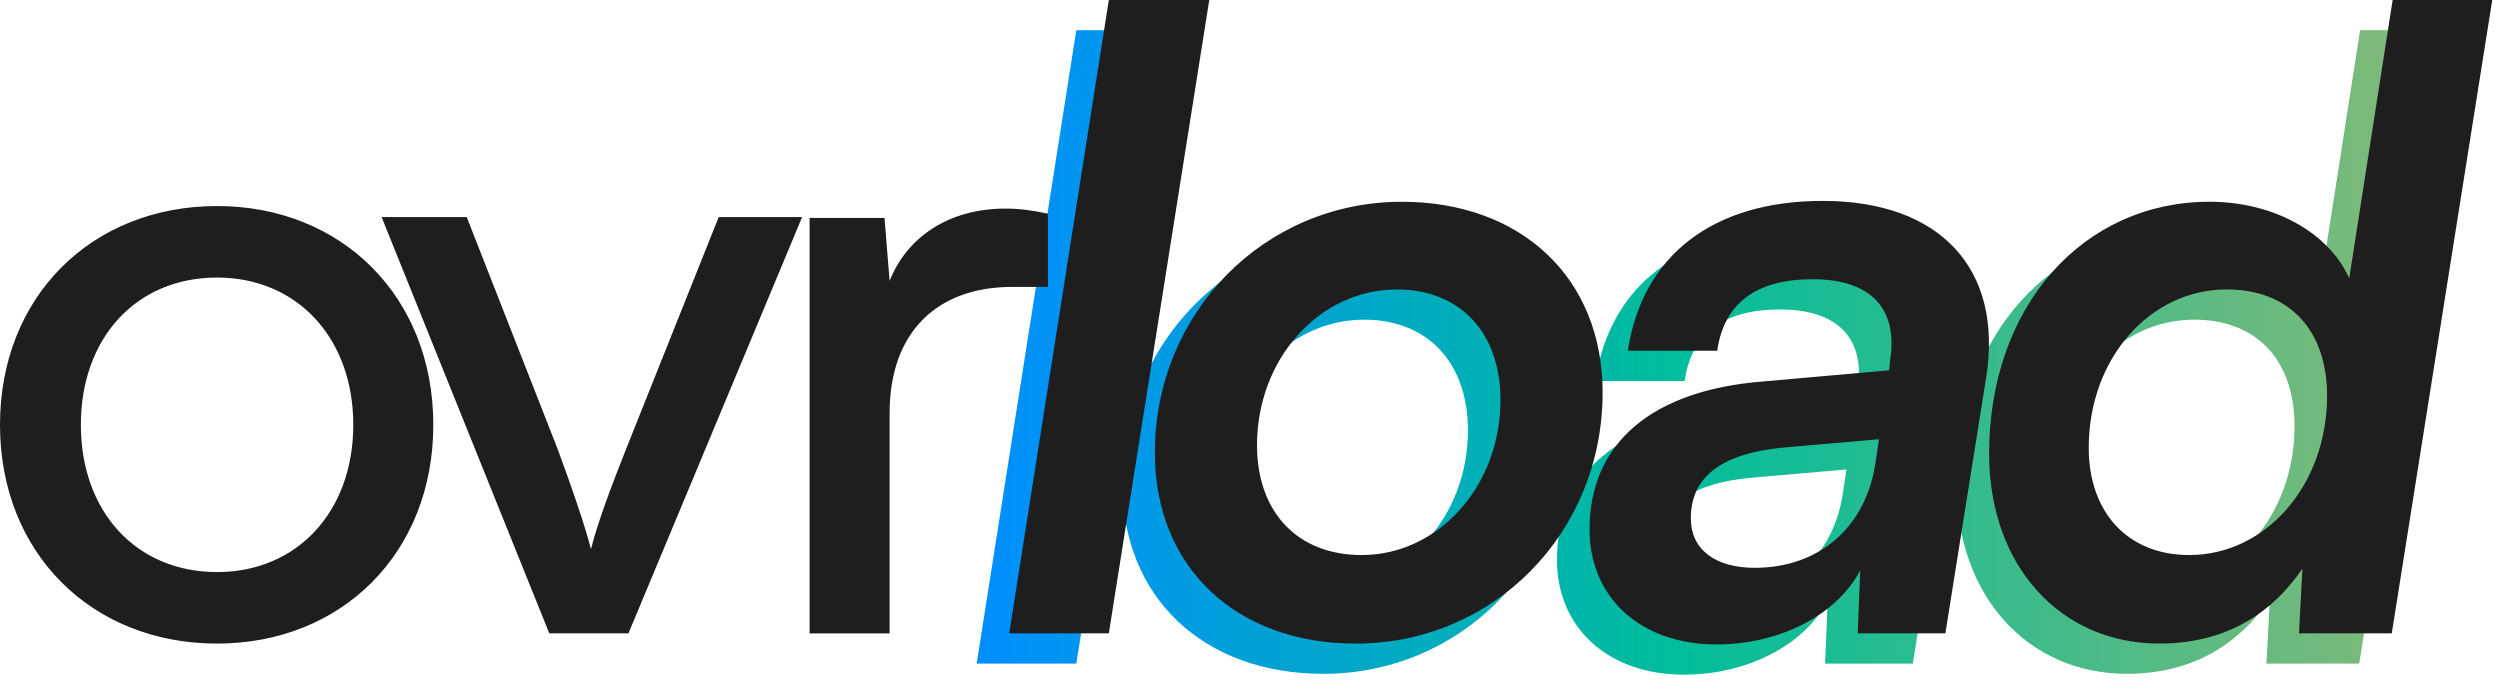
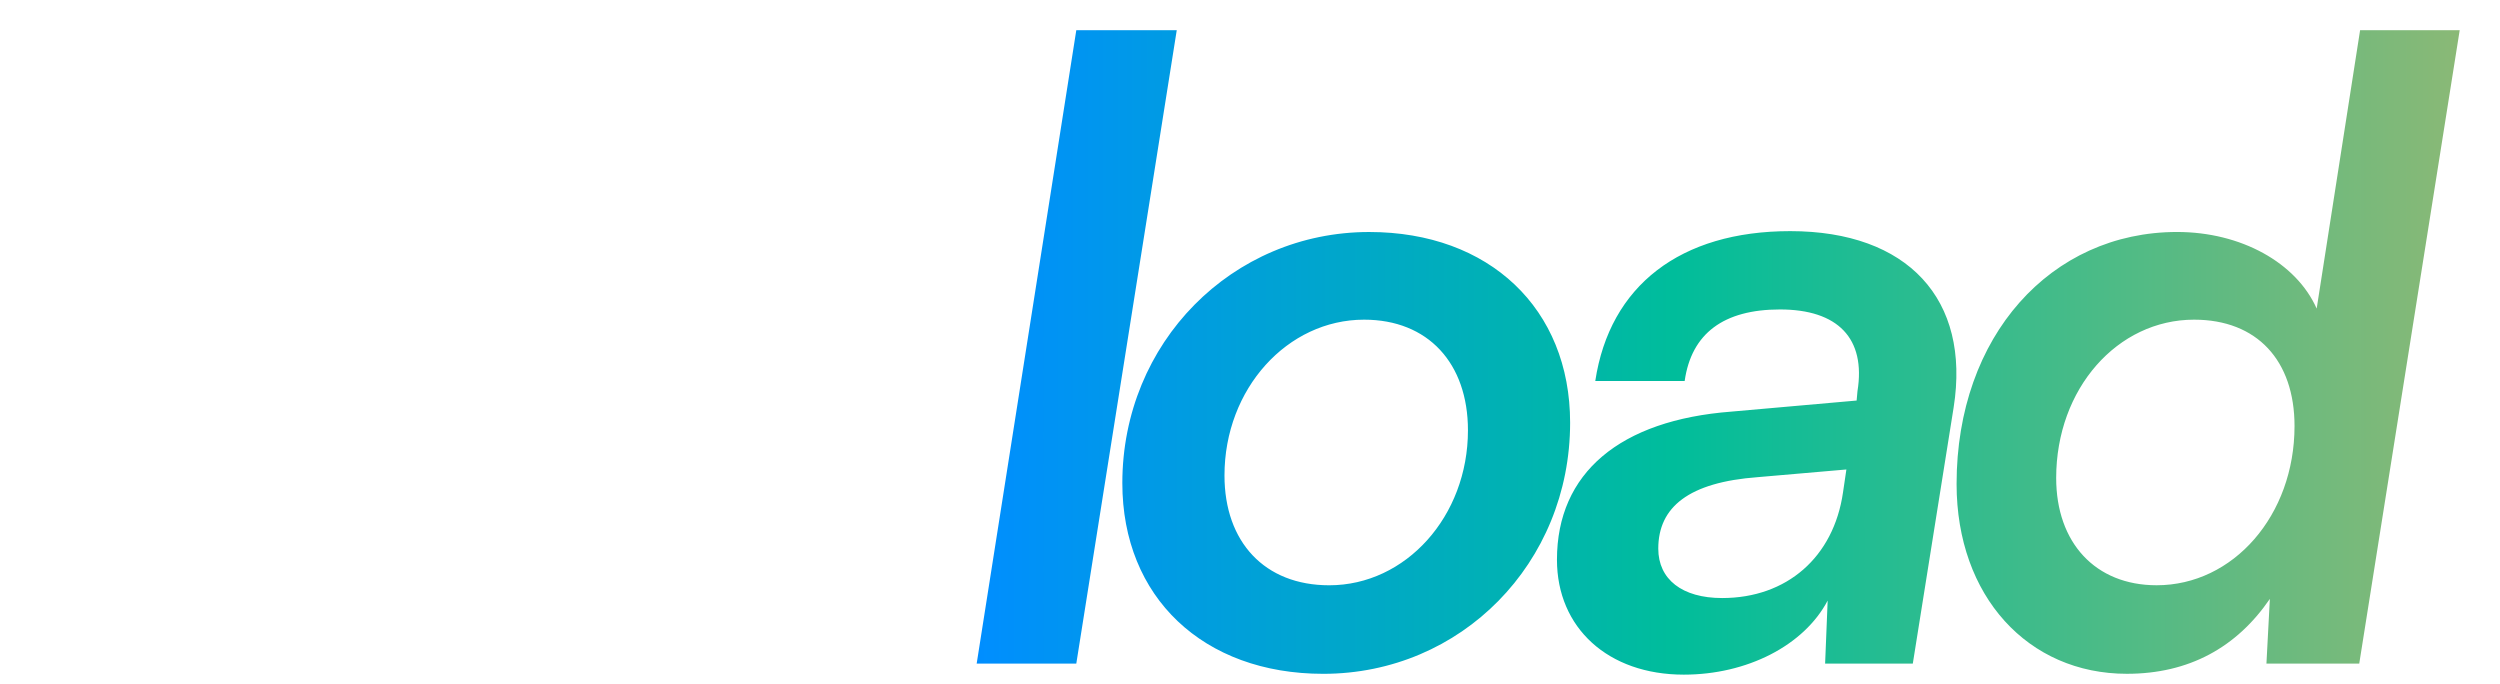
<svg xmlns="http://www.w3.org/2000/svg" fill="none" viewBox="0 0 106 29" height="29" width="106">
  <path fill="url(#paint0_linear_1525_892)" d="M82.959 20.52C82.959 25.284 85.991 28.569 90.178 28.569C92.813 28.569 94.834 27.45 96.242 25.393L96.097 28.136H100.032L104.291 1.281H100.068L98.227 13.084C97.361 11.135 95.014 9.836 92.308 9.836C86.966 9.836 82.959 14.239 82.959 20.52ZM97.288 18.065C97.288 21.855 94.69 24.815 91.441 24.815C88.842 24.815 87.182 23.01 87.182 20.267C87.182 16.477 89.781 13.554 93.029 13.554C95.7 13.554 97.288 15.286 97.288 18.065ZM66.015 23.732C66.015 26.62 68.181 28.605 71.394 28.605C74.064 28.605 76.483 27.378 77.493 25.465L77.385 28.136H81.103L82.835 17.271C83.557 12.688 80.886 9.8 75.905 9.8C71.249 9.8 68.253 12.11 67.64 16.153H71.43C71.718 14.131 73.09 13.121 75.472 13.121C77.927 13.121 79.118 14.348 78.757 16.586L78.721 16.983L73.415 17.452C68.686 17.813 66.015 20.051 66.015 23.732ZM78.143 20.881C77.746 23.624 75.761 25.357 73.018 25.357C71.321 25.357 70.311 24.563 70.311 23.263C70.311 21.495 71.61 20.448 74.534 20.231L78.287 19.906L78.143 20.881ZM47.587 20.484C47.587 14.529 52.243 9.837 58.054 9.837C63.144 9.837 66.573 13.085 66.573 17.922C66.573 23.877 61.952 28.57 56.105 28.57C51.016 28.57 47.587 25.321 47.587 20.484ZM51.918 20.16C51.918 22.975 53.615 24.816 56.358 24.816C59.606 24.816 62.241 21.892 62.241 18.247C62.241 15.395 60.545 13.554 57.838 13.554C54.589 13.554 51.918 16.478 51.918 20.16ZM41.411 28.136H45.635L49.894 1.281H45.635L41.411 28.136Z" clip-rule="evenodd" fill-rule="evenodd" />
-   <path fill="#1E1E1E" d="M47.014 26.854H42.791L47.014 0H51.273L47.014 26.854ZM91.558 27.287C87.371 27.287 84.339 24.003 84.339 19.238C84.339 12.958 88.345 8.554 93.687 8.554C96.394 8.554 98.74 9.854 99.607 11.803L101.448 0H105.671L101.411 26.854H97.477L97.622 24.111C96.214 26.169 94.193 27.287 91.558 27.287ZM92.821 23.534C96.07 23.534 98.668 20.574 98.668 16.784C98.668 14.005 97.08 12.272 94.409 12.272C91.161 12.272 88.562 15.196 88.562 18.986C88.562 21.729 90.222 23.534 92.821 23.534ZM72.774 27.324C69.562 27.324 67.396 25.338 67.396 22.451C67.396 18.769 70.067 16.531 74.796 16.171L80.101 15.701L80.137 15.304C80.498 13.066 79.307 11.839 76.853 11.839C74.471 11.839 73.099 12.85 72.81 14.871H69.02C69.634 10.829 72.63 8.518 77.286 8.518C82.267 8.518 84.938 11.406 84.216 15.99L82.484 26.854H78.766L78.874 24.183C77.864 26.096 75.445 27.324 72.774 27.324ZM74.398 24.075C77.142 24.075 79.127 22.343 79.524 19.599L79.668 18.625L75.914 18.95C72.991 19.166 71.691 20.213 71.691 21.982C71.691 23.281 72.702 24.075 74.398 24.075ZM59.433 8.555C53.622 8.555 48.966 13.247 48.966 19.203C48.966 24.04 52.395 27.288 57.484 27.288C63.331 27.288 67.951 22.596 67.951 16.64C67.951 11.804 64.522 8.555 59.433 8.555ZM57.736 23.534C54.993 23.534 53.297 21.693 53.297 18.878C53.297 15.196 55.968 12.273 59.216 12.273C61.923 12.273 63.62 14.114 63.62 16.965C63.62 20.611 60.985 23.534 57.736 23.534ZM44.433 12.165V9.06C43.748 8.916 43.242 8.844 42.629 8.844C40.21 8.844 38.442 10.071 37.72 11.912L37.503 9.241H34.327V26.855H37.72V17.506C37.72 14.114 39.705 12.165 42.917 12.165H44.433ZM23.29 26.854L16.18 9.204H19.789L23.651 19.057C24.265 20.718 24.77 22.198 25.059 23.28C25.348 22.125 25.925 20.609 26.539 19.057L30.473 9.204H34.01L26.647 26.854H23.29ZM9.204 8.736C3.898 8.736 0 12.562 0 18.012C0 23.462 3.898 27.288 9.204 27.288C14.474 27.288 18.372 23.462 18.372 18.012C18.372 12.562 14.474 8.736 9.204 8.736ZM9.204 24.256C5.775 24.256 3.429 21.694 3.429 18.012C3.429 14.331 5.775 11.768 9.204 11.768C12.597 11.768 14.979 14.331 14.979 18.012C14.979 21.694 12.597 24.256 9.204 24.256Z" clip-rule="evenodd" fill-rule="evenodd" />
  <defs>
    <linearGradient gradientUnits="userSpaceOnUse" y2="14.943" x2="104.291" y1="14.943" x1="41.411" id="paint0_linear_1525_892">
      <stop stop-color="#008EFF" />
      <stop stop-color="#00BD9B" offset="0.47" />
      <stop stop-color="#8AB976" offset="1" />
    </linearGradient>
  </defs>
</svg>